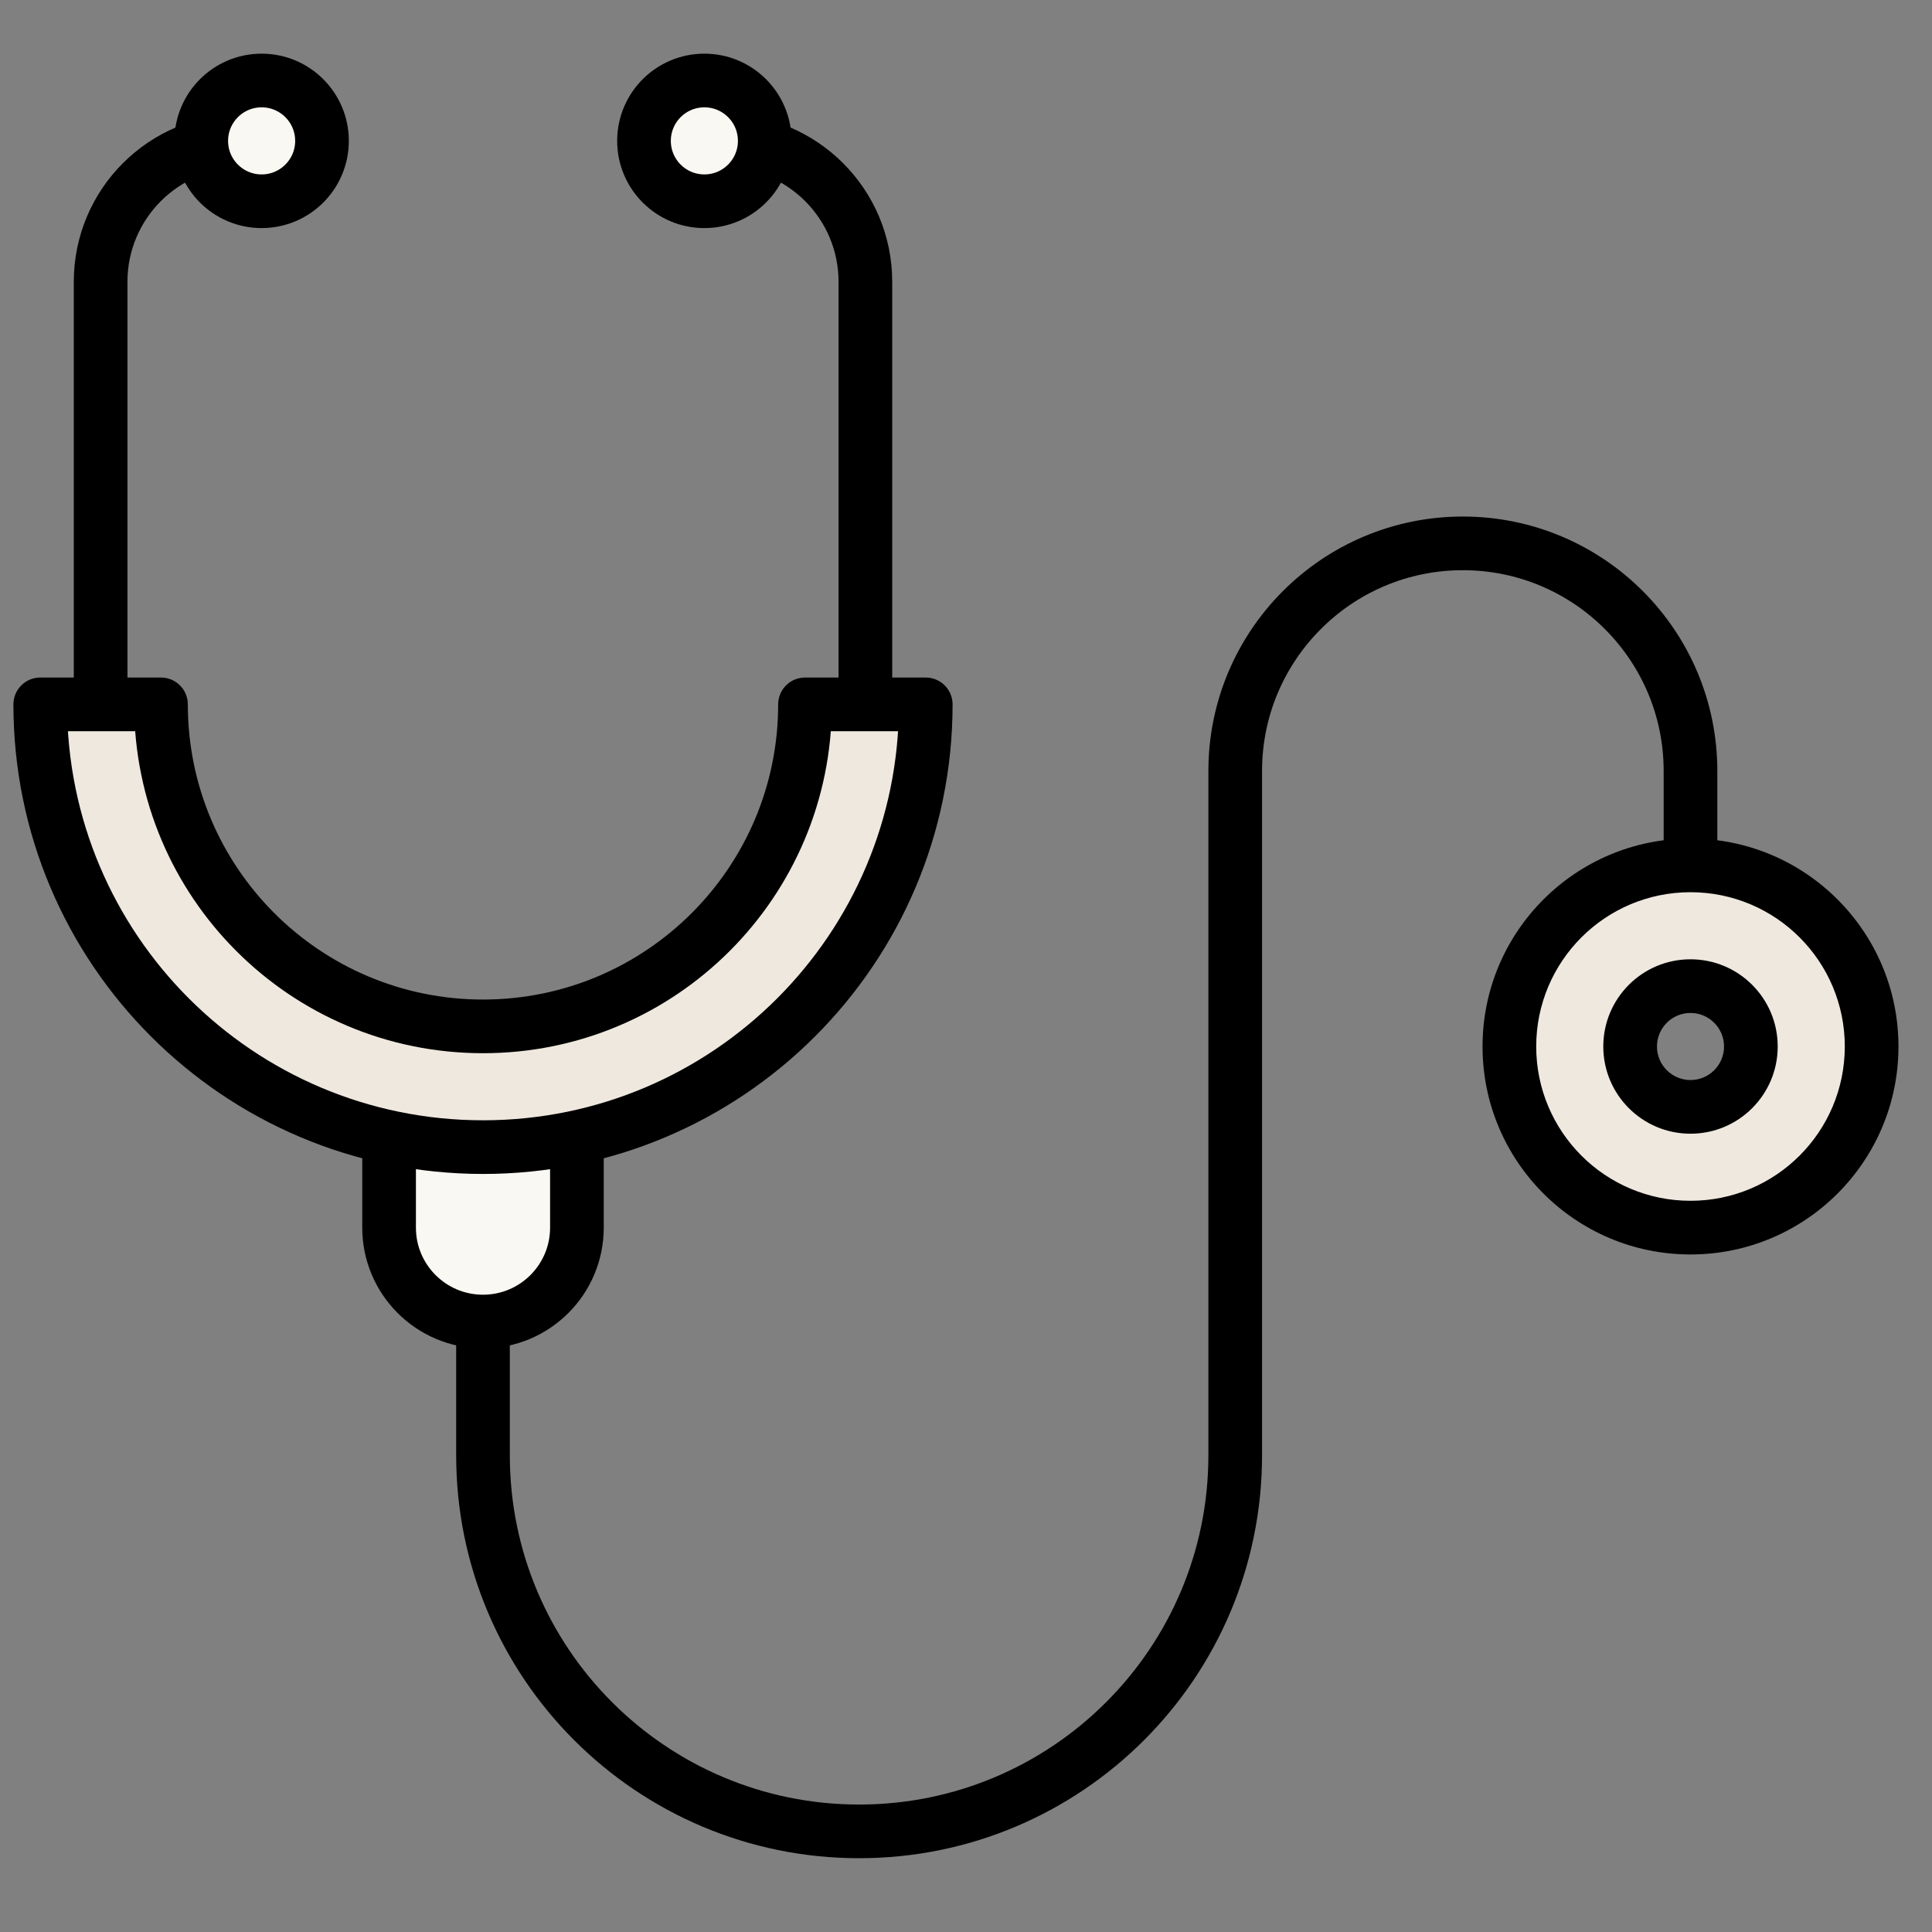
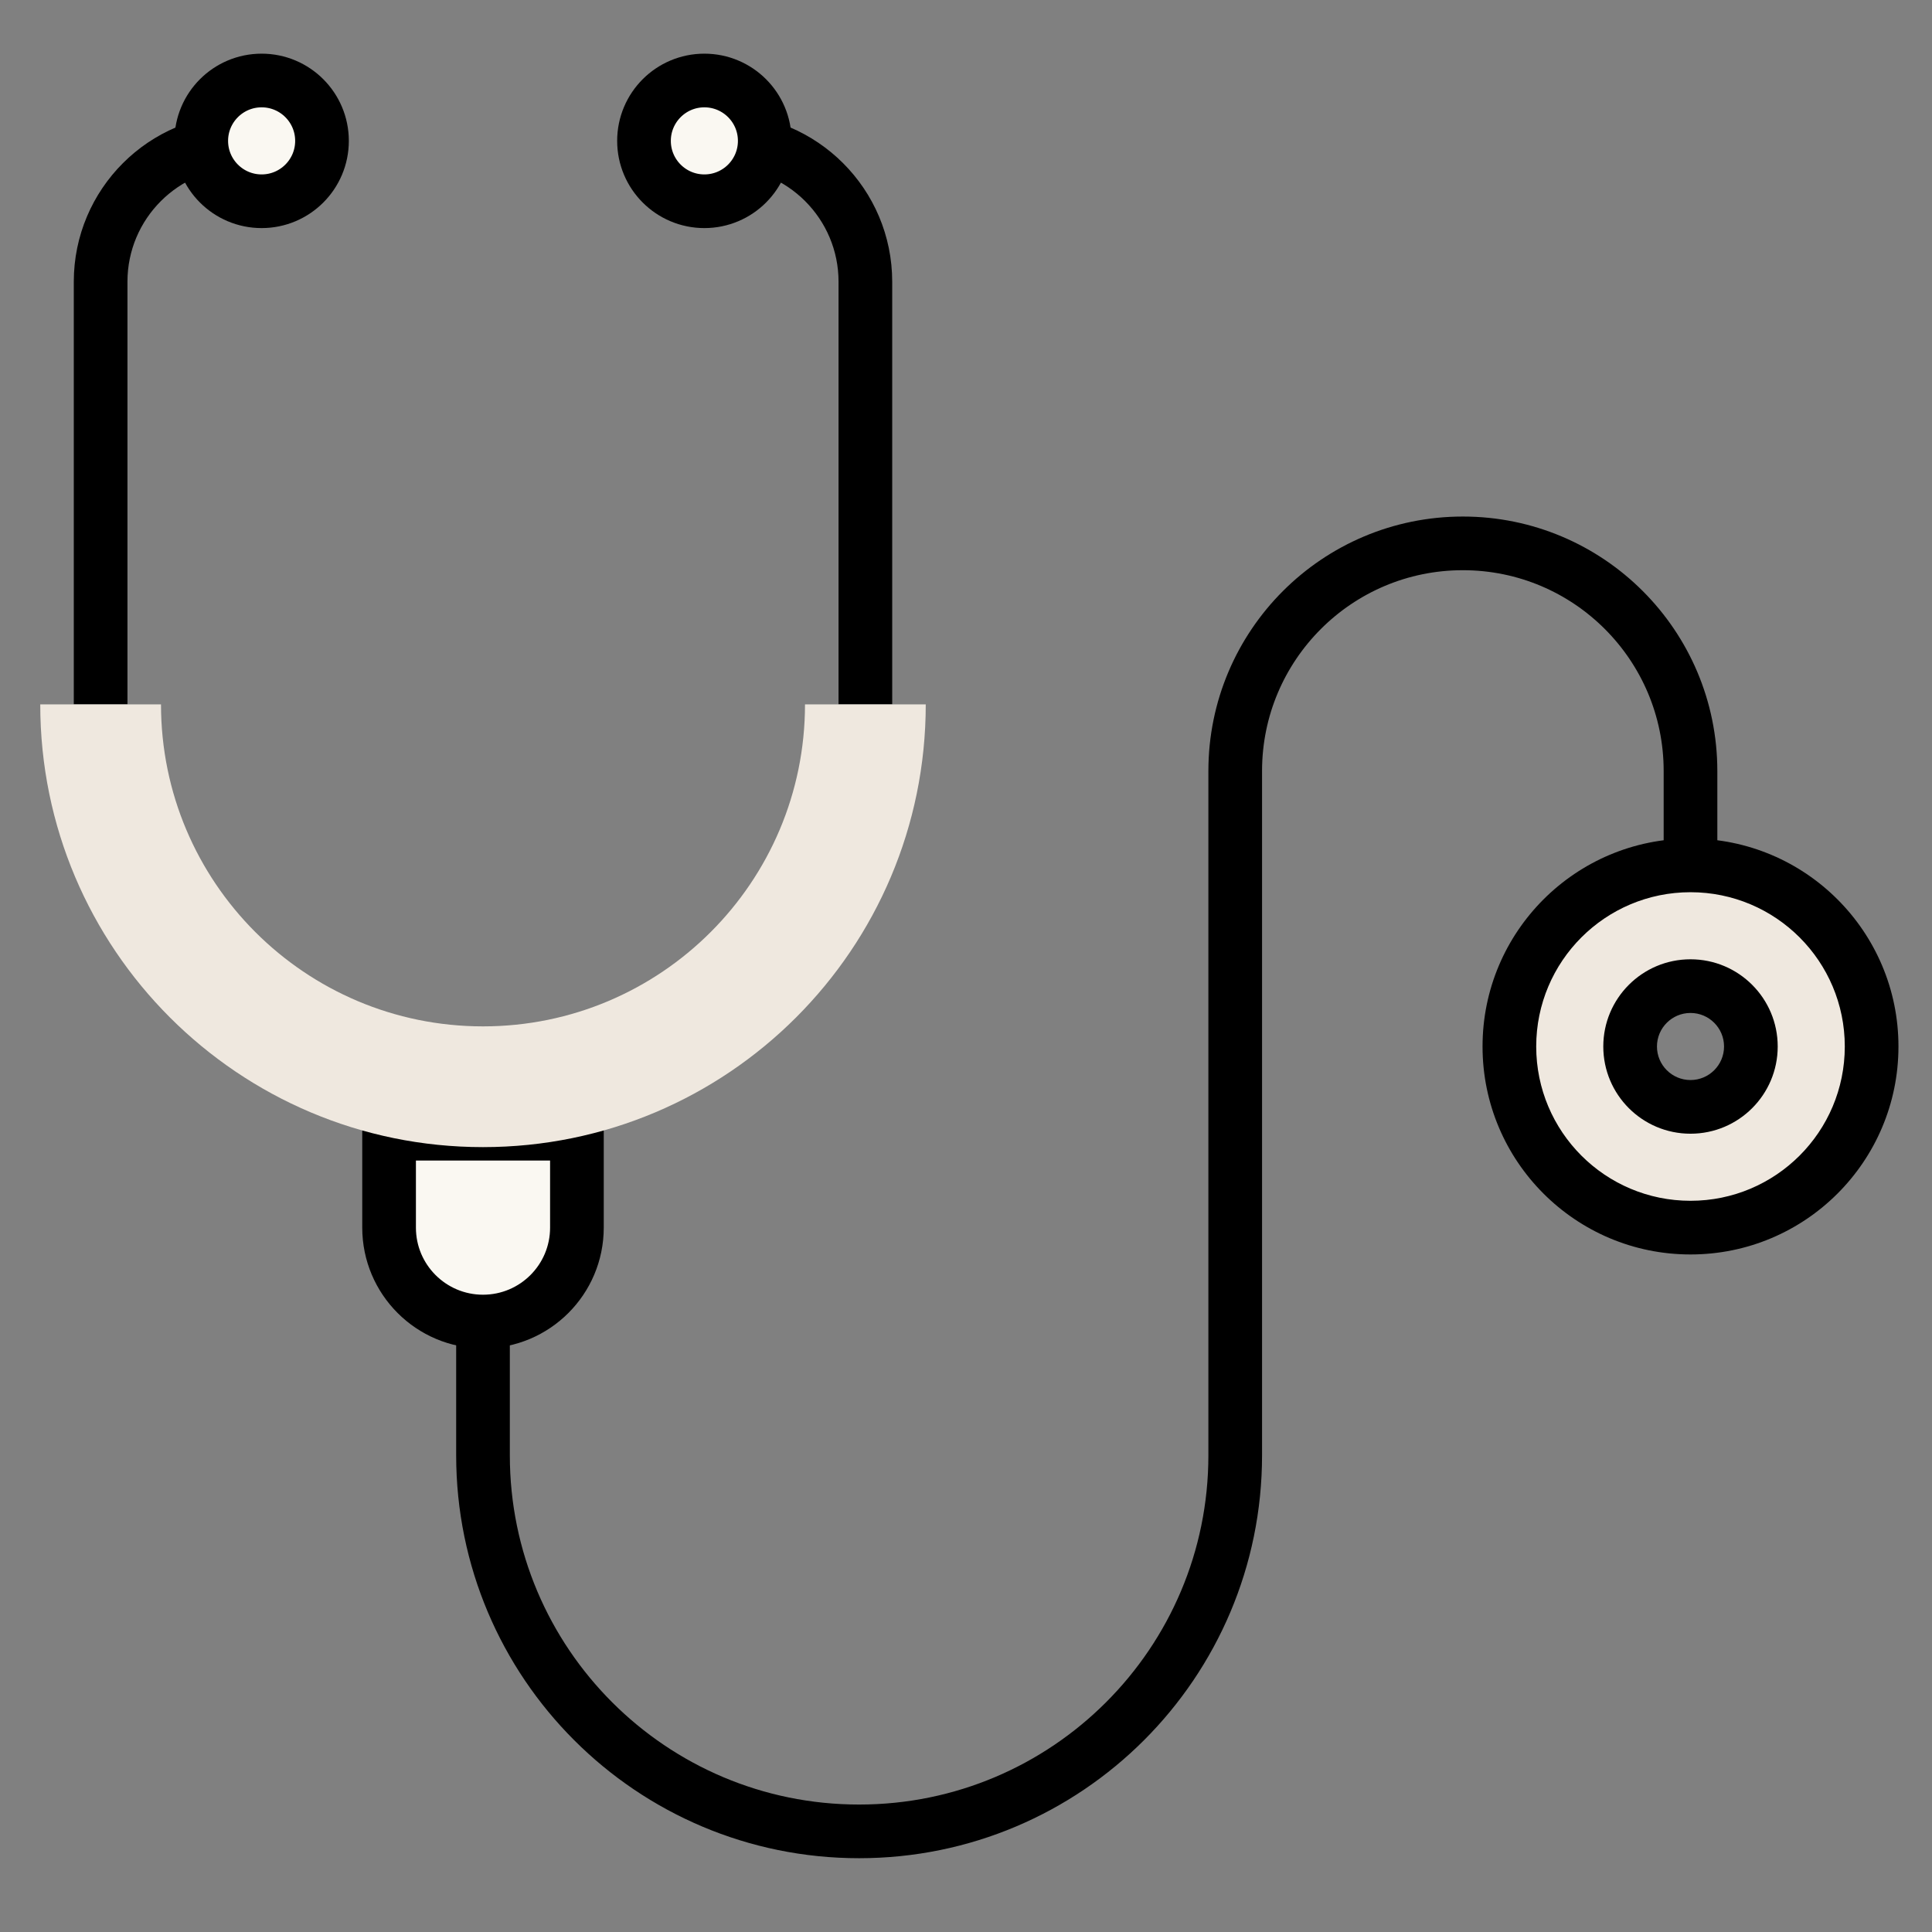
<svg xmlns="http://www.w3.org/2000/svg" width="72" height="72" viewBox="0 0 72 72" fill="none">
  <rect x="0" y="0" width="72" height="72" fill="#808080" stroke="none" />
  <path fill-rule="evenodd" clip-rule="evenodd" d="M63 45.75C66.728 45.75 69.75 42.728 69.75 39C69.75 35.272 66.728 32.25 63 32.25C59.272 32.25 56.25 35.272 56.25 39C56.25 42.728 59.272 45.75 63 45.75ZM63 41.25C64.243 41.25 65.25 40.243 65.25 39C65.25 37.757 64.243 36.75 63 36.75C61.757 36.75 60.75 37.757 60.75 39C60.75 40.243 61.757 41.25 63 41.25Z" fill="#EFE8DF" />
  <path d="M68.75 39C68.75 42.176 66.176 44.75 63 44.75V46.75C67.28 46.75 70.75 43.28 70.75 39H68.75ZM63 33.25C66.176 33.25 68.75 35.824 68.75 39H70.75C70.75 34.72 67.28 31.25 63 31.25V33.25ZM57.25 39C57.25 35.824 59.824 33.25 63 33.25V31.25C58.72 31.25 55.25 34.72 55.25 39H57.25ZM63 44.75C59.824 44.75 57.25 42.176 57.25 39H55.25C55.25 43.28 58.72 46.75 63 46.75V44.75ZM64.25 39C64.25 39.69 63.69 40.25 63 40.25V42.25C64.795 42.25 66.25 40.795 66.25 39H64.25ZM63 37.75C63.69 37.75 64.25 38.31 64.25 39H66.25C66.25 37.205 64.795 35.75 63 35.75V37.75ZM61.75 39C61.75 38.31 62.31 37.75 63 37.75V35.75C61.205 35.75 59.75 37.205 59.75 39H61.75ZM63 40.25C62.31 40.25 61.75 39.69 61.75 39H59.75C59.75 40.795 61.205 42.25 63 42.25V40.25Z" fill="black" />
-   <path d="M27 5.25V5.25C29.899 5.25 32.25 7.601 32.25 10.5V26.25" stroke="black" stroke-width="2" />
+   <path d="M27 5.25C29.899 5.25 32.25 7.601 32.25 10.5V26.25" stroke="black" stroke-width="2" />
  <path d="M9 5.25V5.25C6.101 5.25 3.75 7.601 3.75 10.5V26.25" stroke="black" stroke-width="2" />
  <path d="M18 48.75V54.234C18 61.975 24.275 68.25 32.016 68.25V68.25C39.757 68.25 46.033 61.975 46.033 54.234V28.734C46.033 24.048 49.831 20.25 54.516 20.25V20.25C59.202 20.25 63 24.049 63 28.735C63 30.855 63 32.441 63 32.441" stroke="black" stroke-width="2" />
  <path d="M14.5 42.25H21.5V45.75C21.5 47.683 19.933 49.25 18 49.25C16.067 49.25 14.5 47.683 14.5 45.75V42.25Z" fill="#FAF8F2" stroke="black" stroke-width="2" />
  <path fill-rule="evenodd" clip-rule="evenodd" d="M18 38.25C24.627 38.25 30 32.877 30 26.25H34.5C34.5 35.363 27.113 42.75 18 42.75C8.887 42.75 1.5 35.363 1.5 26.25H6C6 32.877 11.373 38.25 18 38.25Z" fill="#EFE8DF" />
-   <path d="M30 26.25V25.25C29.448 25.25 29 25.698 29 26.25H30ZM34.5 26.25H35.5C35.5 25.698 35.052 25.25 34.5 25.25V26.25ZM1.5 26.25V25.25C0.948 25.25 0.5 25.698 0.5 26.25H1.5ZM6 26.25H7C7 25.698 6.552 25.25 6 25.25V26.25ZM29 26.25C29 32.325 24.075 37.25 18 37.25V39.25C25.18 39.25 31 33.43 31 26.25H29ZM34.5 25.25H30V27.25H34.5V25.25ZM18 43.75C27.665 43.75 35.5 35.915 35.5 26.25H33.5C33.5 34.81 26.56 41.75 18 41.75V43.75ZM0.5 26.25C0.5 35.915 8.335 43.75 18 43.75V41.75C9.44 41.75 2.5 34.81 2.5 26.25H0.5ZM6 25.25H1.5V27.25H6V25.25ZM18 37.25C11.925 37.25 7 32.325 7 26.25H5C5 33.43 10.82 39.25 18 39.25V37.25Z" fill="black" />
  <circle cx="9.75" cy="5.25" r="2.25" fill="#FAF8F2" stroke="black" stroke-width="2" />
  <circle cx="26.25" cy="5.25" r="2.25" fill="#FAF8F2" stroke="black" stroke-width="2" />
</svg>